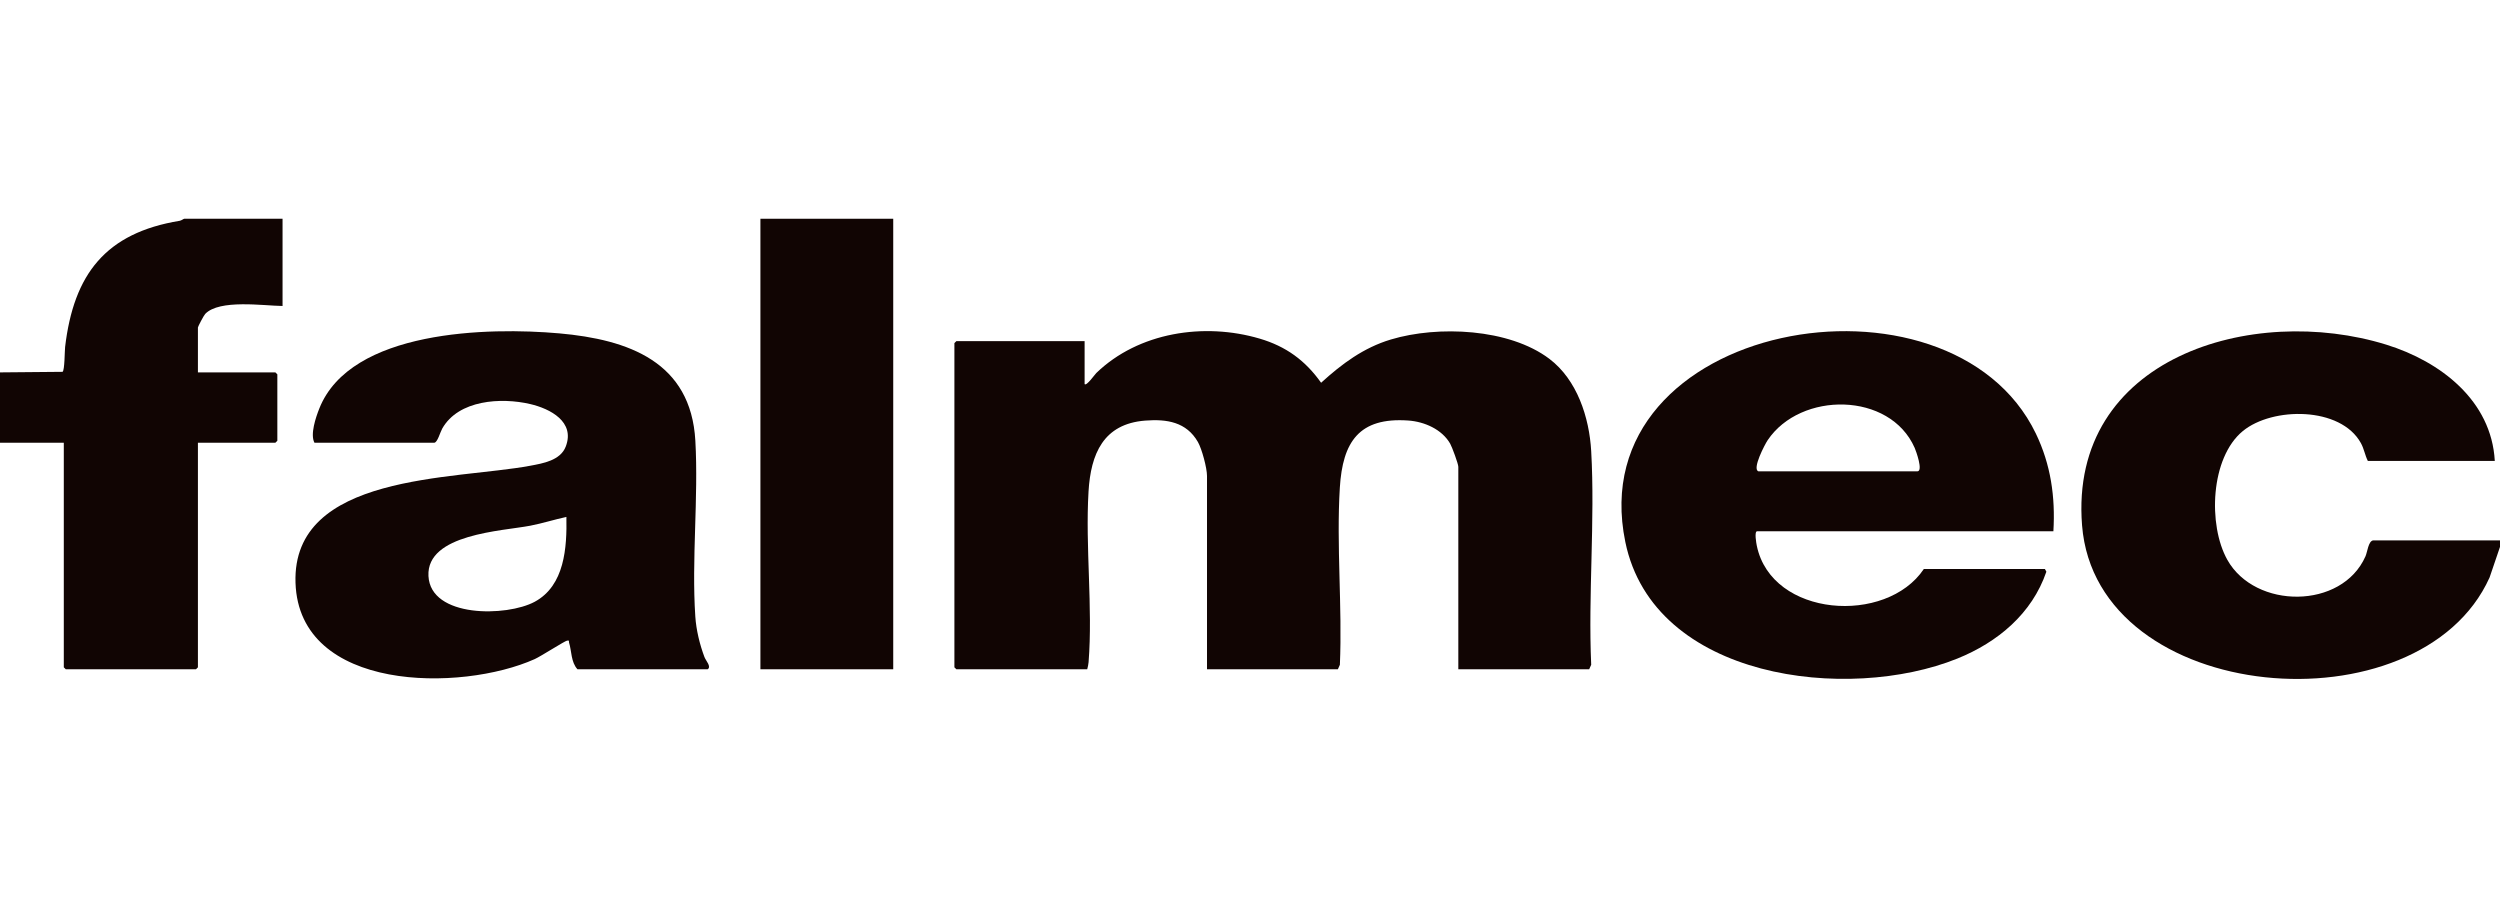
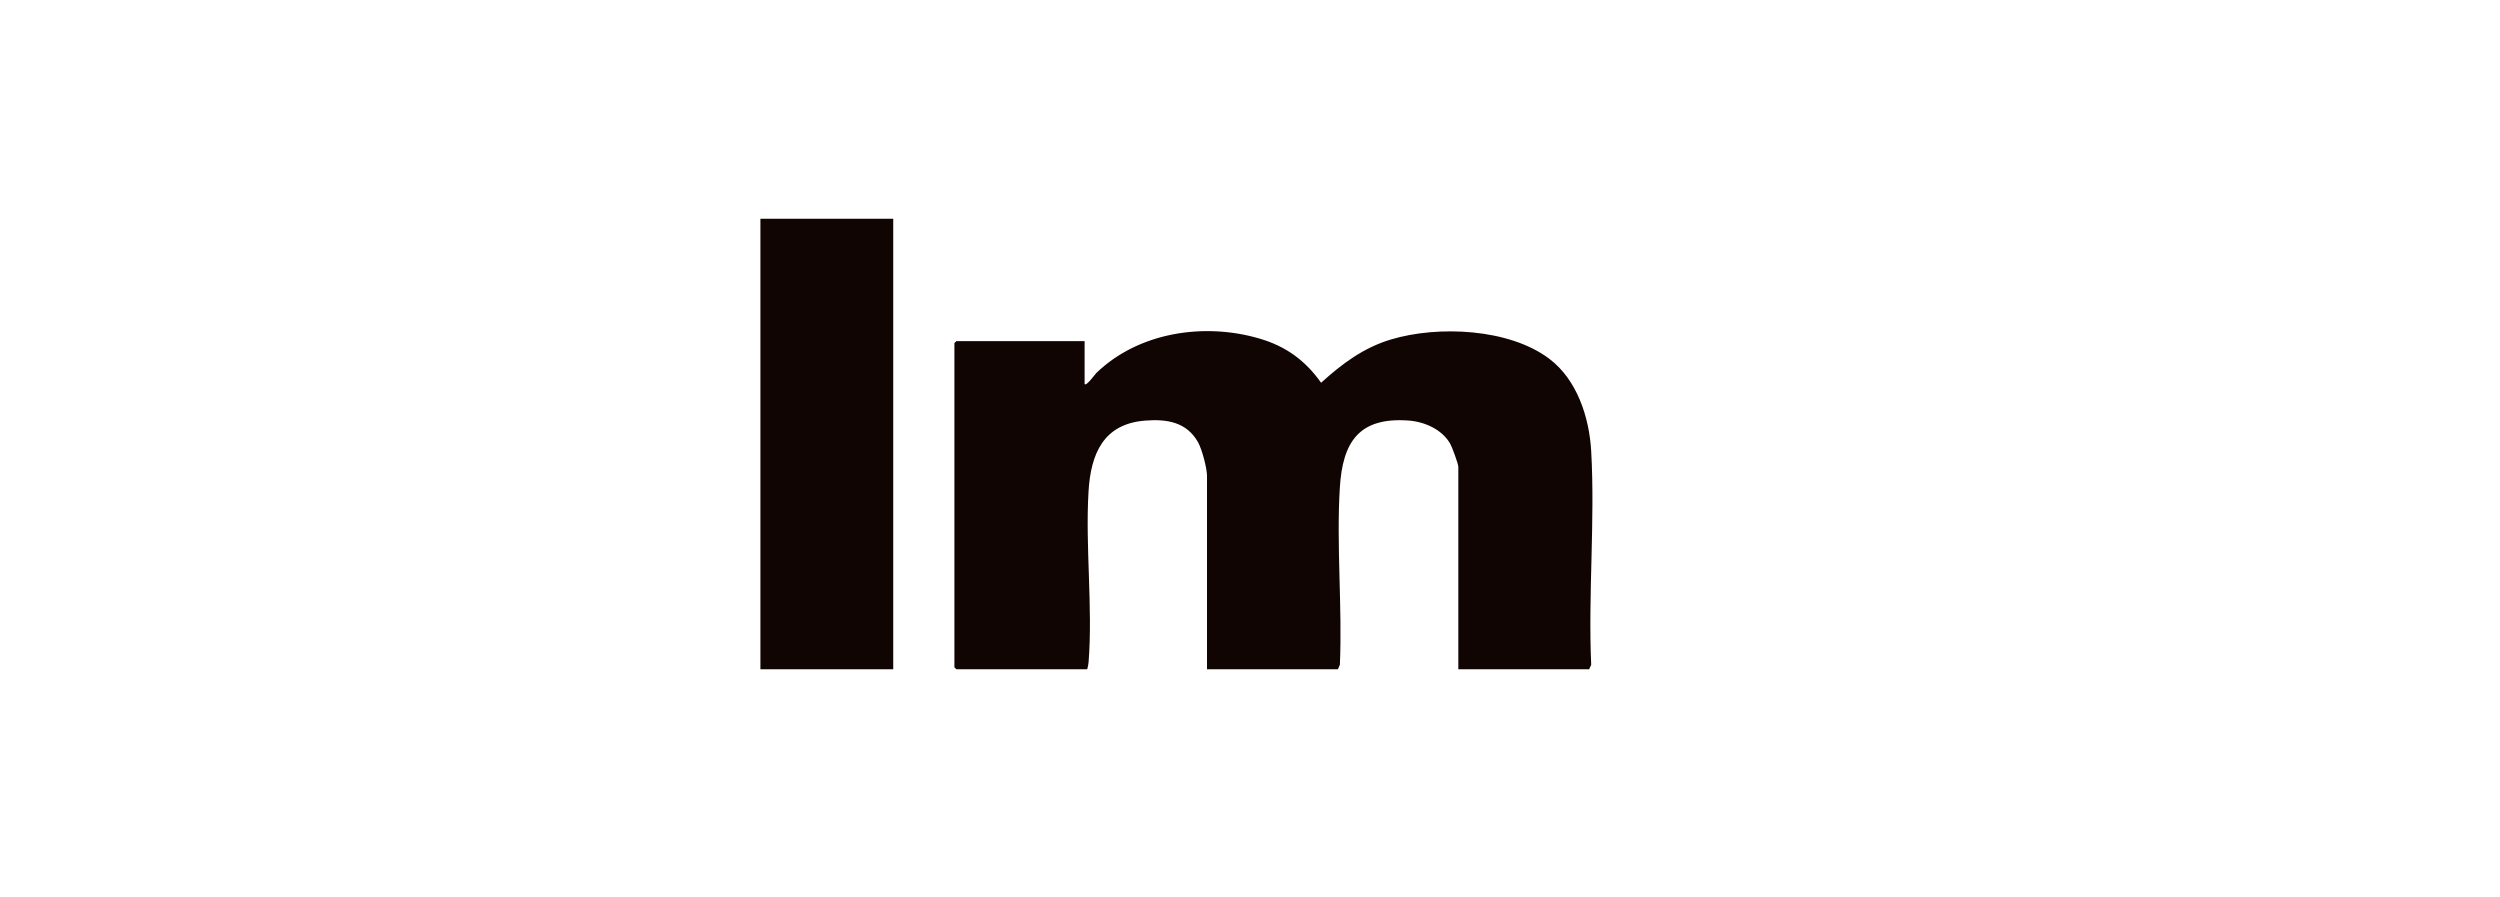
<svg xmlns="http://www.w3.org/2000/svg" width="1920" height="689" viewBox="0 0 1920 689" fill="none">
-   <path d="M1920 420L1912 443.5C1858.49 562.45 1609.98 542.23 1599.02 403.48C1588.83 274.49 1729.94 232.81 1832.77 264.73C1874.19 277.59 1913.44 307.53 1916 354H1818.5C1816.28 349.59 1815.64 344.78 1813.18 340.32C1797.62 312.07 1745.29 312.36 1722.52 331.03C1697.55 351.5 1695.62 403.23 1710.58 429.93C1731.93 468.04 1798.6 468.23 1816.7 427.22C1818.17 423.88 1818.86 415.68 1822.5 415.02H1920V420.02V420Z" fill="#110503" />
-   <path d="M0 286L48.06 285.56C49.69 284.42 49.64 269.59 50 266.5C56.59 210.53 81.18 178.86 138.06 169.56C139.3 169.36 141.05 168 141.5 168H217V235C202.27 234.81 168.49 229.69 157.6 241.1C156.55 242.2 152 250.79 152 251.5V286H211.5L213 287.5V338.5L211.5 340H152V512.5L150.5 514H50.5L49 512.5V340H0V286Z" fill="#110503" />
  <path d="M833 295C834.48 296.67 840.82 287.57 841.97 286.47C874.44 255.11 924.8 247.49 967.44 260.06C987.65 266.02 1002.47 276.82 1014.61 293.96C1030.57 279.43 1047.19 267.03 1068.22 260.72C1104.39 249.87 1159.01 252.21 1189.92 275.59C1211.18 291.66 1220.58 320.51 1222.04 346.46C1225.07 400.13 1219.65 456.59 1222.04 510.55L1220.49 514H1119.99V358.5C1119.99 356.29 1115.17 343.24 1113.74 340.75C1107.41 329.7 1093.92 323.82 1081.53 322.96C1043.72 320.33 1031.15 339.37 1028.99 374.52C1026.27 418.89 1030.96 465.91 1029.03 510.56L1027.48 514.01H926.98V365.51C926.98 359.52 923.09 344.87 920.01 339.48C911.18 324.06 896.16 321.72 879.49 323.02C847.37 325.52 837.71 348.56 835.99 377.52C833.46 420.07 839.341 466.48 836.031 508.56C835.881 510.49 835.44 512.18 834.98 514.01H734.48L732.98 512.51V263.51L734.48 262.01H832.98V295.01L833 295Z" fill="#110503" />
-   <path d="M443.5 514C438.44 508.51 439.06 499.92 437.02 493.47C436.66 492.32 437.74 491.74 435.51 492C433.83 492.2 415.3 504.1 410.67 506.18C354.36 531.46 229.69 531.73 226.95 447.56C224.21 363.39 348.81 368.58 407.18 357.7C417.07 355.86 430.37 353.62 434.48 343C441.87 323.95 422.58 313.9 407.19 310.31C384.84 305.09 352.15 307.05 339.63 329.15C338.09 331.86 335.92 340.01 333.49 340.01H241.49C238.1 333.62 242.51 320.58 245.23 313.75C269.27 253.21 375.47 251.22 429.48 256.02C482.82 260.77 530.62 277.93 534.03 338.47C536.51 382.54 531.07 429.6 534 473.5C534.68 483.78 537.37 494.9 540.98 504.52C542.14 507.61 546.53 511.89 543.49 514.01H443.49L443.5 514ZM434.99 397C425.71 399.01 416.58 401.94 407.24 403.74C385.73 407.89 327.44 410.02 329.05 442.36C330.66 474.7 389.3 473.72 410.66 462.16C433.72 449.68 435.46 420.47 434.99 397Z" fill="#110503" />
-   <path d="M1577 408H1349.5C1347.14 408 1348.88 417.48 1349.25 419.25C1360.74 474.15 1448.64 480.11 1477.5 437H1570.5L1571.61 439.07C1560.59 471.31 1534.18 493.28 1503.27 505.77C1419.31 539.69 1270.03 522.01 1248.25 416.25C1213.26 246.31 1497.7 196.42 1563.53 332.97C1575.01 356.79 1578.58 381.66 1577 408ZM1350.5 362H1472.5C1477.17 362 1471.55 346.44 1470.49 344.01C1451.49 300.73 1382.84 300.44 1357.57 338.06C1355.42 341.26 1345.35 360.39 1350.51 362H1350.5Z" fill="#110503" />
  <path d="M686 168H584V514H686V168Z" fill="#110503" />
</svg>